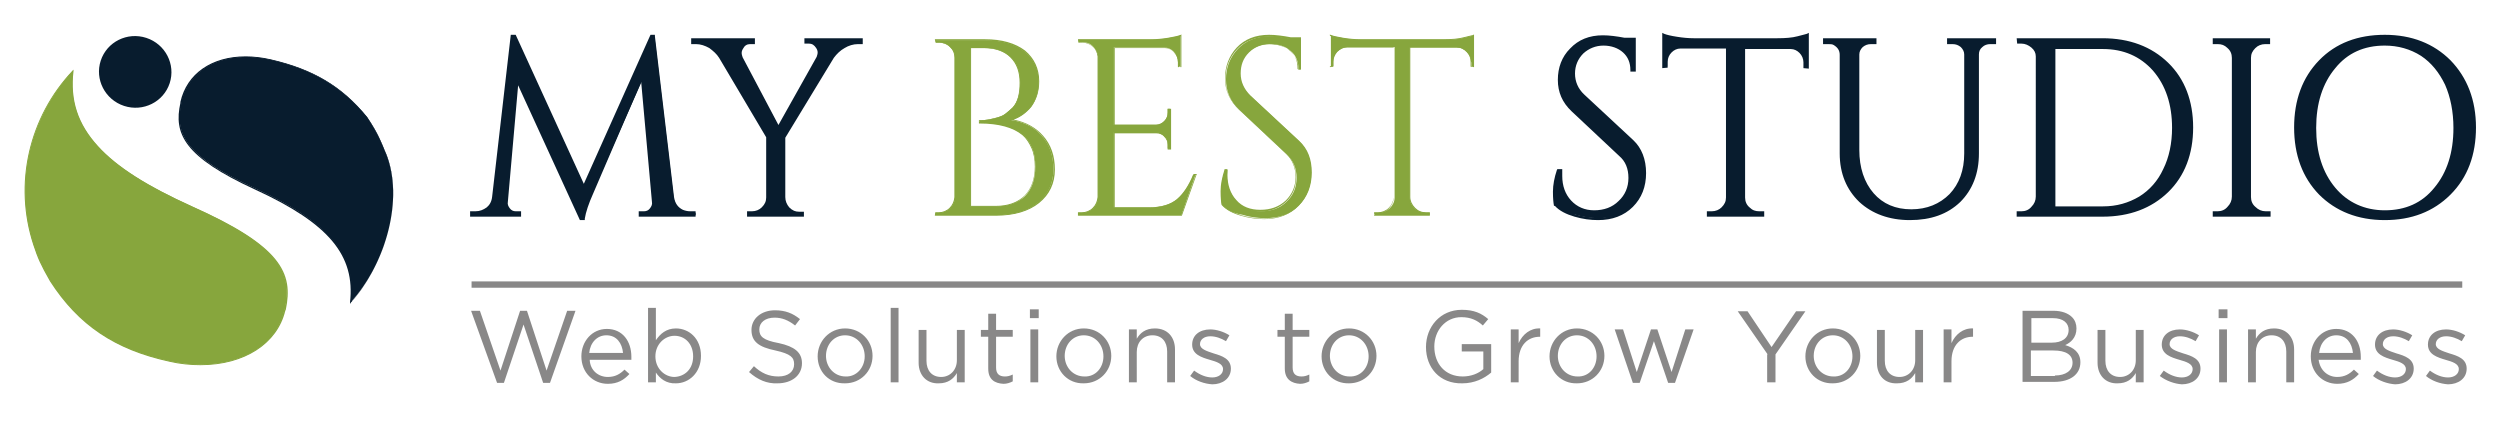
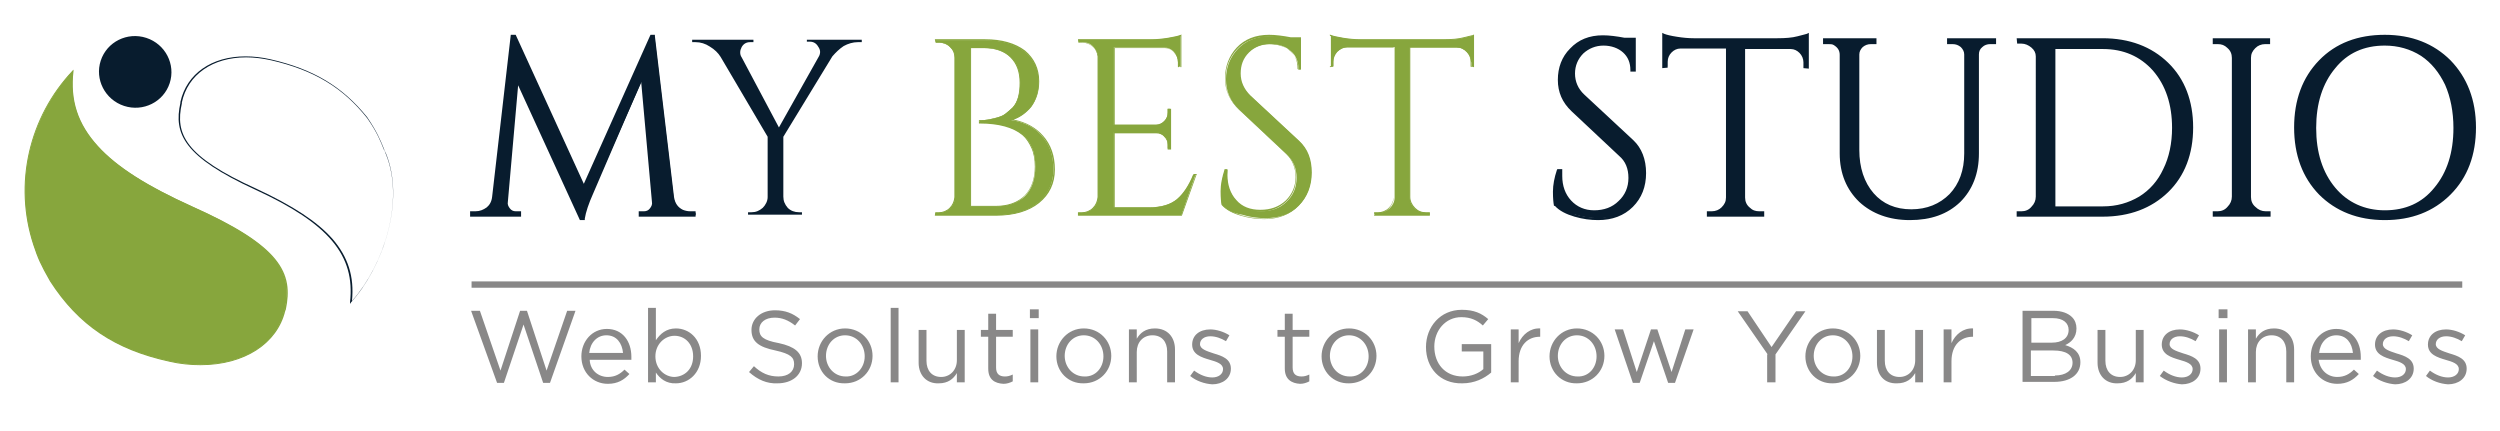
<svg xmlns="http://www.w3.org/2000/svg" xml:space="preserve" id="Layer_1" x="0" y="0" style="enable-background:new 0 0 510 88" version="1.1" viewBox="0 0 510 88">
  <style type="text/css">.st0{fill:#081c2e}.st1{fill:#87a63d}.st2{opacity:.65}.st3,.st4{fill:#494848}.st4{opacity:.65}</style>
  <g>
    <g>
      <path d="M141.1 43.4h.8v.5h-11v-.5h.8c.6 0 1.1-.2 1.5-.7.4-.5.6-1 .5-1.5l-2.3-25.7-10.6 23.9c-.9 2.1-1.5 3.8-1.7 5.2h-.5l-13-28.4-2.2 25c-.1.5.1 1 .5 1.5s.9.7 1.4.7h.8v.5h-9.8v-.5h.8c.9 0 1.8-.3 2.5-.9.7-.6 1.1-1.4 1.2-2.4l3.8-32.8h.5l14.1 30.8L133 7.4h.5l3.9 32.8c.2 1.4.8 2.3 2 2.9.5.2 1.1.3 1.7.3z" class="st0" />
      <path d="M119.3 44.9h-1l-12.6-27.5-2.1 23.8c-.1.5.1.9.4 1.3.3.4.7.6 1.2.6h1.1v1.1H95.9v-1.1H97c.9 0 1.6-.3 2.3-.8.6-.5 1-1.2 1.1-2.2l3.8-33h1l13.9 30.4 13.6-30.4h.9v.3l3.9 32.8c.2 1.3.8 2.1 1.8 2.6.5.2 1 .3 1.5.3h1.1v1.1h-11.6v-1.1h1.1c.5 0 .9-.2 1.2-.6.3-.4.5-.8.4-1.3l-2.2-24.5-9.8 22.8c-.9 2-1.5 3.8-1.7 5.1v.3zm-.6-.6c.3-1.4.8-3.1 1.7-5l11.1-25 2.4 26.9c.1.6-.1 1.2-.6 1.7-.2.3-.5.5-.8.6h7.5c-.3-.1-.5-.2-.7-.3-1.3-.6-2-1.6-2.2-3.1l-3.9-32.4-14 31.2-14.4-31.2-3.8 32.5c-.1 1.1-.6 1.9-1.4 2.6-.5.4-1 .7-1.6.8h6.3c-.3-.1-.6-.3-.8-.6-.5-.5-.7-1.1-.6-1.8l2.3-26.2 13.5 29.3z" class="st0" />
    </g>
    <g>
      <path d="M175.7 8.6h-.7c-1 0-2 .3-2.9.8-.9.6-1.6 1.3-2.3 2.1l-10 16.4v12.2c0 .9.3 1.6.9 2.3.6.6 1.4.9 2.3.9h.6v.5h-11v-.5h.7c.9 0 1.6-.3 2.3-.9.6-.6 1-1.4 1-2.2V27.9L147 11.6c-.5-.8-1.2-1.5-2.2-2.1-.9-.6-1.9-.9-2.9-.9h-.7v-.5h12.5v.5h-.7c-.7 0-1.3.3-1.7 1-.2.4-.3.7-.3 1.1 0 .4.1.7.3 1l7.6 14.3 8.1-14.4c.2-.3.3-.7.3-1 0-.3-.1-.7-.4-1.1-.4-.7-1-1-1.7-1h-.6v-.4h11.2v.5z" class="st0" />
-       <path d="M164.1 44.2h-11.7v-1.1h1c.8 0 1.5-.3 2-.8.6-.6.9-1.2.9-2V28l-9.6-16.2c-.5-.8-1.2-1.4-2-2-.9-.5-1.8-.8-2.7-.8h-1V7.8h13V9h-1c-.6 0-1.1.3-1.4.9-.2.3-.3.6-.3.9 0 .3.1.6.2.9l7.3 13.8 7.8-13.9c.1-.3.2-.6.2-.9 0-.3-.1-.6-.3-.9-.4-.6-.8-.9-1.5-.9h-.9V7.8H176V9h-1c-.9 0-1.9.3-2.7.8-.9.5-1.6 1.2-2.2 2l-9.9 16.3v12.1c0 .8.3 1.5.8 2.1.6.6 1.2.9 2.1.9h.9v1zm-9.7-.6h7.8c-.6-.2-1.1-.5-1.6-.9-.7-.7-1-1.5-1-2.5V27.8l10-16.4c.6-.9 1.4-1.6 2.4-2.2.6-.4 1.2-.6 1.9-.8h-8c.5.2.9.5 1.2 1.1.3.4.4.8.4 1.2 0 .4-.1.8-.3 1.2l-8.4 14.9-7.9-14.8c-.2-.4-.3-.8-.3-1.2 0-.4.1-.8.3-1.3.3-.5.7-.9 1.2-1.1h-9.2c.7.1 1.3.4 1.9.8 1 .6 1.7 1.3 2.3 2.2l9.7 16.4v12.4c0 1-.4 1.8-1.1 2.5-.3.4-.8.7-1.3.9z" class="st0" />
    </g>
    <g>
      <path d="M203.2 43.9h-12.4l.1-.5h.6c.9 0 1.6-.3 2.3-.9.6-.6 1-1.4 1-2.2V11.8c0-.9-.3-1.6-1-2.2-.6-.6-1.4-.9-2.3-.9h-.6l-.1-.5h10.1c3.5 0 6.2.8 8.1 2.3 1.9 1.6 2.9 3.6 2.9 6.2 0 2-.5 3.7-1.6 5.1-1.1 1.3-2.4 2.2-4 2.7 2.7.4 4.8 1.5 6.3 3.3 1.6 1.8 2.3 4.1 2.3 6.8s-1 5-3.1 6.7c-2 1.7-4.9 2.6-8.6 2.6zm-5.2-1.8h5.1c2.6 0 4.6-.7 6-2.1 1.4-1.4 2.1-3.4 2.1-6 0-1.5-.2-2.8-.7-3.9-.5-1.1-1.1-2-1.8-2.6-2-1.6-4.9-2.5-8.8-2.5h-.1v-.5h.5c.3 0 .7 0 1.2-.1s1.1-.2 1.8-.4 1.3-.4 1.8-.8 1-.8 1.5-1.3c1-1.1 1.5-2.8 1.5-5s-.6-4-1.9-5.2c-1.3-1.3-3.1-1.9-5.5-1.9H198v32.3z" class="st1" />
      <path d="M203.2 44h-12.5l.1-.7h.7c.8 0 1.6-.3 2.2-.9.6-.6.9-1.3 1-2.2V11.8c0-.9-.3-1.6-.9-2.2-.6-.6-1.4-.9-2.2-.9h-.7l-.2-.7h10.2c3.5 0 6.2.8 8.2 2.3 1.9 1.6 2.9 3.7 2.9 6.3 0 2.1-.6 3.8-1.6 5.2-1 1.2-2.2 2.1-3.6 2.6 2.5.5 4.5 1.6 6 3.3 1.6 1.8 2.4 4.1 2.4 6.9 0 2.8-1.1 5.1-3.2 6.8-2.1 1.7-5.1 2.6-8.8 2.6zm-12.2-.2h12.2c3.7 0 6.6-.9 8.6-2.6 2-1.7 3.1-3.9 3.1-6.6 0-2.7-.8-5-2.3-6.8-1.5-1.8-3.6-2.9-6.3-3.3l-.5-.1.5-.1c1.5-.4 2.8-1.3 3.9-2.6s1.6-3 1.6-5c0-2.5-1-4.6-2.8-6.1-1.9-1.5-4.6-2.3-8-2.3h-10v.3h.5c.9 0 1.7.3 2.4.9.7.6 1 1.4 1 2.3v28.4c0 .9-.4 1.7-1 2.3-.6.6-1.4 1-2.3 1h-.6v.3zm12.1-1.6h-5.2V9.7h2.8c2.4 0 4.3.6 5.6 1.9 1.3 1.3 1.9 3.1 1.9 5.3 0 2.2-.5 4-1.5 5.1-.5.5-1 1-1.5 1.3-.5.4-1.2.7-1.9.8-.7.2-1.3.3-1.8.4-.5.1-1 .1-1.3.1h-.4v.2c3.9 0 6.9.8 8.8 2.5.8.7 1.4 1.6 1.9 2.7s.7 2.4.7 3.9c0 2.6-.7 4.7-2.2 6.1-1.3 1.5-3.3 2.2-5.9 2.2zm-5-.2h5c2.5 0 4.5-.7 5.9-2.1 1.4-1.4 2.1-3.4 2.1-5.9 0-1.4-.2-2.7-.7-3.8-.5-1.1-1.1-2-1.8-2.6-1.9-1.6-4.9-2.4-8.7-2.4h-.2v-.7h.6c.3 0 .7 0 1.2-.1s1.1-.2 1.8-.4 1.3-.4 1.8-.8 1-.8 1.5-1.3c1-1.1 1.4-2.8 1.4-5s-.6-3.9-1.9-5.2c-1.2-1.2-3.1-1.9-5.4-1.9h-2.6V42z" class="st1" />
    </g>
    <g>
      <path d="M220.7 43.4c.9 0 1.6-.3 2.3-.9.6-.6 1-1.4 1-2.3V11.5c-.1-.8-.5-1.5-1.1-2.1-.6-.6-1.3-.8-2.2-.8h-.6l-.1-.5h14.8c1 0 2.2-.1 3.4-.3 1.2-.2 2.1-.4 2.6-.6v6.4h-.5v-.9c0-.8-.3-1.5-.8-2.1-.6-.6-1.2-.9-2-.9h-10.3v15.8h8.6c.7 0 1.2-.3 1.7-.8s.7-1.1.7-1.8v-.7h.5v8.1h-.5v-.8c0-.7-.2-1.3-.7-1.7-.5-.5-1-.7-1.7-.8h-8.6v15.3h7.2c2.5 0 4.4-.6 5.7-1.7 1.3-1.1 2.4-2.8 3.3-5h.5l-2.9 8.3h-21v-.5h.7z" class="st1" />
      <path d="M241.1 44h-21.2v-.7h.8c.8 0 1.6-.3 2.2-.9.6-.6.9-1.3 1-2.2V11.5c-.1-.8-.4-1.5-1-2s-1.3-.8-2.1-.8h-.8l-.1-.7h15c1 0 2.2-.1 3.4-.3 1.2-.2 2.1-.4 2.6-.6l.1-.1v6.7h-.7v-1c0-.8-.3-1.5-.8-2-.5-.6-1.2-.9-1.9-.9h-10.2v15.6h8.5c.6 0 1.2-.3 1.6-.7.5-.5.7-1 .7-1.7v-.8h.7v8.3h-.7v-.9c0-.7-.2-1.2-.7-1.7-.4-.5-1-.7-1.6-.7h-8.5v15.1h7.1c2.5 0 4.4-.6 5.7-1.7 1.3-1.1 2.4-2.8 3.3-5v-.1h.7l-.1.1-3 8.4zm-21-.2H241l2.9-8.1h-.3c-.9 2.2-2 3.9-3.3 5-1.3 1.1-3.3 1.7-5.8 1.7h-7.4V26.9h8.7c.7 0 1.3.3 1.8.8s.7 1.1.7 1.8v.7h.3v-7.9h-.3v.7c0 .7-.2 1.4-.7 1.9-.5.5-1.1.8-1.8.8h-8.7v-16h10.4c.8 0 1.5.4 2.1 1 .6.6.9 1.3.9 2.2v.8h.3V7.4c-.5.2-1.3.4-2.5.6-1.2.2-2.4.3-3.4.3h-14.7v.3h.5c.9 0 1.6.3 2.3.9.6.6 1 1.3 1.1 2.1v28.6c0 .9-.4 1.7-1 2.3-.6.6-1.4 1-2.3 1h-.6v.3z" class="st1" />
    </g>
    <g>
      <path d="M249.3 41.8c-.1-.5-.2-1.4-.2-2.8s.3-2.8.8-4.3h.5c0 .4-.1.7-.1 1.1 0 2.1.6 3.8 1.9 5.2 1.2 1.4 2.9 2.1 5 2.1s3.9-.6 5.2-1.9c1.4-1.3 2.1-2.9 2.1-4.9 0-2-.7-3.6-2-4.8l-9.7-9.1c-1.8-1.7-2.7-3.8-2.7-6.2 0-2.4.8-4.5 2.4-6.2 1.6-1.7 3.8-2.6 6.5-2.6 1.3 0 2.7.2 4.4.5h2v6.3h-.5c0-1.6-.5-2.9-1.6-3.8-1.1-1-2.5-1.4-4.2-1.4-1.7 0-3.2.6-4.3 1.7-1.2 1.2-1.7 2.6-1.7 4.3 0 1.7.7 3.2 2 4.5l10 9.3c1.7 1.6 2.5 3.7 2.5 6.4s-.9 5-2.6 6.7c-1.7 1.8-4 2.6-6.9 2.6-1.5 0-3.1-.2-4.7-.7-1.9-.3-3.2-1-4.1-2z" class="st1" />
      <path d="M257.9 44.7c-1.5 0-3.1-.2-4.8-.7-1.7-.5-3-1.2-3.9-2.2-.1-.5-.2-1.4-.2-2.8s.3-2.8.8-4.4v-.1h.6V35.7c0 2 .6 3.8 1.8 5.1 1.2 1.4 2.9 2 4.9 2 2.1 0 3.8-.6 5.2-1.9 1.3-1.3 2-2.9 2-4.8s-.7-3.5-1.9-4.7l-9.7-9.1c-1.8-1.7-2.8-3.8-2.8-6.3 0-2.4.8-4.6 2.4-6.3 1.6-1.7 3.8-2.6 6.6-2.6 1.3 0 2.8.2 4.4.5h2.1v6.5h-.7V14c0-1.6-.5-2.8-1.6-3.8-1.1-.7-2.5-1.2-4.2-1.2-1.7 0-3.1.6-4.3 1.7-1.1 1.1-1.7 2.6-1.7 4.3 0 1.7.7 3.2 2 4.4l10 9.3c1.7 1.6 2.6 3.8 2.6 6.5s-.9 5-2.6 6.8c-1.8 1.8-4.1 2.7-7 2.7zm-8.5-2.9c.9.9 2.2 1.6 3.8 2.1 1.7.5 3.2.7 4.7.7 2.8 0 5.1-.9 6.8-2.6 1.7-1.7 2.6-4 2.6-6.6 0-2.7-.8-4.8-2.5-6.4l-10-9.3c-1.4-1.3-2.1-2.8-2.1-4.6 0-1.8.6-3.2 1.8-4.4 1.2-1.2 2.7-1.8 4.4-1.8 1.7 0 3.2.5 4.3 1.5 1.1 1 1.7 2.2 1.7 3.8h.2V8h-1.9c-1.6-.3-3.1-.5-4.4-.5-2.7 0-4.9.9-6.4 2.5-1.6 1.7-2.4 3.8-2.4 6.1 0 2.4.9 4.4 2.7 6.1l9.7 9.1c1.3 1.2 2 2.9 2 4.9 0 2-.7 3.7-2.1 5-1.4 1.3-3.2 2-5.3 2-2.1 0-3.8-.7-5-2.1-1.3-1.4-1.9-3.2-1.9-5.3v-1h-.1c-.5 1.5-.7 2.9-.7 4.2 0 1.4 0 2.3.1 2.8z" class="st1" />
    </g>
    <g>
      <path d="M300.1 12.7c0-.8-.3-1.5-.9-2.1-.6-.6-1.2-.9-2-.9h-9.6v30.6c0 .9.4 1.6 1 2.2.6.6 1.4.9 2.3.9h.7v.5h-11.1v-.5h.7c.9 0 1.6-.3 2.3-.9.6-.6 1-1.3 1-2.2V9.6h-9.6c-.8 0-1.5.4-2.1.9-.6.6-.8 1.3-.8 2.1v.9l-.5.1V7.2c.5.2 1.4.4 2.6.6 1.2.2 2.4.3 3.4.3h17.1c1.7 0 3-.1 4.1-.4 1.1-.3 1.8-.4 2-.5v6.4l-.5-.1v-.8z" class="st1" />
      <path d="M291.6 44h-11.3v-.7h.8c.8 0 1.6-.3 2.2-.9.6-.6.9-1.3 1-2.1V9.7h-9.5c-.8 0-1.4.3-2 .9-.5.6-.8 1.3-.8 2v1l-.7.1V7l.1.1c.5.2 1.4.4 2.6.6 1.2.2 2.4.3 3.4.3h17.1c1.6 0 3-.1 4.1-.4 1.1-.3 1.8-.4 2-.5l.1-.1v6.7l-.7-.1v-1c0-.8-.3-1.5-.8-2-.6-.6-1.2-.9-2-.9h-9.5v30.5c0 .8.4 1.6 1 2.2.6.6 1.3.9 2.2.9h.8v.7zm-11.1-.2h10.9v-.3h-.6c-.9 0-1.7-.3-2.3-1-.6-.6-1-1.4-1-2.3V9.5h9.7c.8 0 1.5.4 2.1 1 .6.6.9 1.4.9 2.2v.8h.3V7.3c-.3.1-.9.3-1.9.5-1.1.3-2.5.4-4.2.4h-17.1c-1 0-2.2-.1-3.5-.3-1.1-.2-2-.4-2.5-.6v6.2h.3v-.8c0-.8.3-1.6.9-2.2.6-.6 1.3-.9 2.1-1h9.7v30.8c0 .9-.4 1.6-1 2.3-.6.6-1.4 1-2.3 1h-.6v.2z" class="st1" />
    </g>
    <g>
      <path d="M317.3 41.8c-.1-.5-.2-1.4-.2-2.8s.3-2.8.8-4.3h.5c0 .4-.1.7-.1 1.1 0 2.1.6 3.8 1.9 5.2 1.2 1.4 2.9 2.1 5 2.1s3.9-.6 5.2-1.9c1.4-1.3 2.1-2.9 2.1-4.9 0-2-.7-3.6-2-4.8l-9.7-9.1c-1.8-1.7-2.7-3.8-2.7-6.2 0-2.4.8-4.5 2.4-6.2 1.6-1.7 3.8-2.6 6.5-2.6 1.3 0 2.7.2 4.4.5h2v6.3h-.5c0-1.6-.5-2.9-1.6-3.8-1.1-1-2.5-1.4-4.2-1.4-1.7 0-3.2.6-4.3 1.7-1.2 1.2-1.7 2.6-1.7 4.3 0 1.7.7 3.2 2 4.5l10 9.3c1.7 1.6 2.5 3.7 2.5 6.4s-.9 5-2.6 6.7c-1.7 1.8-4 2.6-6.9 2.6-1.5 0-3.1-.2-4.7-.7-1.9-.3-3.1-1-4.1-2z" class="st0" />
      <path d="M326 44.9c-1.5 0-3.1-.2-4.8-.7-1.7-.5-3.1-1.2-4-2.2h-.2v-.1c-.1-.5-.2-1.4-.2-2.8s.3-2.9.8-4.4l.1-.2h1V35.9c0 2 .6 3.7 1.8 5 1.2 1.3 2.8 2 4.7 2 2 0 3.7-.6 5-1.9 1.3-1.2 2-2.8 2-4.7 0-1.9-.6-3.4-1.9-4.5l-9.7-9.1c-1.9-1.8-2.8-3.9-2.8-6.4 0-2.5.8-4.7 2.5-6.4 1.7-1.8 3.9-2.7 6.7-2.7 1.3 0 2.8.2 4.4.5h2.3v6.9h-1.1v-.3c0-1.5-.5-2.7-1.5-3.6-1-.9-2.4-1.4-4-1.4s-3 .6-4.1 1.6c-1.1 1.1-1.7 2.5-1.7 4.1 0 1.6.6 3.1 1.9 4.3l10 9.3c1.7 1.6 2.6 3.9 2.6 6.7 0 2.8-.9 5.1-2.7 6.9-1.8 1.8-4.2 2.7-7.1 2.7zm-8.4-3.2c.9.9 2.1 1.5 3.7 2s3.2.7 4.7.7c2.8 0 5-.9 6.7-2.5 1.7-1.7 2.5-3.9 2.5-6.5s-.8-4.7-2.4-6.2l-10-9.3c-1.4-1.3-2.1-2.9-2.1-4.7 0-1.8.6-3.4 1.8-4.6 1.2-1.2 2.8-1.8 4.6-1.8 1.8 0 3.3.5 4.4 1.5.8.7 1.3 1.5 1.6 2.6V8.2h-1.7c-1.6-.3-3-.5-4.3-.5-2.6 0-4.7.8-6.3 2.5-1.5 1.7-2.3 3.7-2.3 6s.9 4.3 2.6 6l9.7 9.1c1.4 1.3 2.1 3 2.1 5s-.7 3.8-2.2 5.1c-1.4 1.3-3.3 2-5.5 2-2.1 0-3.9-.7-5.2-2.2-1.3-1.4-2-3.3-2-5.4v-.3c-.4 1.2-.5 2.4-.5 3.6 0 1.2 0 2.1.1 2.6z" class="st0" />
    </g>
    <g>
      <path d="M368.2 12.7c0-.8-.3-1.5-.9-2.1-.6-.6-1.2-.9-2-.9h-9.6v30.6c0 .9.4 1.6 1 2.2.6.6 1.4.9 2.3.9h.7v.5h-11.1v-.5h.7c.9 0 1.6-.3 2.3-.9.6-.6 1-1.3 1-2.2V9.6H343c-.8 0-1.5.4-2.1.9-.6.6-.8 1.3-.8 2.1v.9l-.5.1V7.2c.5.2 1.4.4 2.6.6 1.2.2 2.4.3 3.4.3h17.1c1.7 0 3-.1 4.1-.4 1.1-.3 1.8-.4 2-.5v6.4l-.5-.1v-.8z" class="st0" />
      <path d="M359.9 44.2h-11.7v-1.1h1c.8 0 1.5-.3 2-.8.6-.6.9-1.2.9-2V9.9h-9.3c-.7 0-1.3.3-1.8.8s-.8 1.2-.8 1.9v1.2l-1.1.1V6.7l.4.2c.5.2 1.3.4 2.6.6 1.2.2 2.4.3 3.4.3h17.1c1.6 0 3-.1 4.1-.4 1.3-.3 1.8-.5 1.9-.5l.4-.2V14l-1.1-.1v-1.2c0-.7-.3-1.4-.8-1.9s-1.1-.8-1.8-.8H356v30.3c0 .8.3 1.5.9 2 .6.6 1.2.8 2 .8h1v1.1zm-9.8-.6h7.9c-.6-.2-1.1-.5-1.5-.9-.7-.7-1-1.5-1.1-2.5v-31h9.9c.9 0 1.6.4 2.3 1 .4.4.7.9.8 1.4v-4c-.3.1-.8.2-1.6.4-1.1.3-2.5.4-4.2.4h-17.1c-1.1 0-2.2-.1-3.5-.3-1-.2-1.7-.3-2.3-.5v4.1c.1-.5.4-1 .8-1.4.6-.7 1.4-1 2.3-1h10v31c0 .9-.4 1.8-1.1 2.4-.6.4-1.1.7-1.6.9z" class="st0" />
    </g>
    <g>
      <path d="M406.9 8.6h-.9c-.7 0-1.3.2-1.8.7-.5.5-.8 1-.8 1.7v20.2c0 4-1.2 7.2-3.7 9.7-2.5 2.5-5.8 3.7-10 3.7s-7.5-1.2-10.1-3.7c-2.6-2.4-3.9-5.6-3.9-9.6V11.2c0-1-.4-1.8-1.3-2.2-.4-.2-.9-.3-1.4-.3h-.8v-.6h10.3v.5h-.8c-.7 0-1.4.2-1.9.7-.5.5-.8 1-.8 1.8v19.5c0 3.7 1 6.7 3 9s4.6 3.4 7.9 3.4c3.3 0 6-1.1 8.1-3.2 2.1-2.2 3.1-5 3.1-8.5V11.1c0-.7-.3-1.3-.8-1.8s-1.1-.7-1.9-.7h-.8v-.5h9.4v.5z" class="st0" />
      <path d="M389.6 44.9c-4.2 0-7.7-1.3-10.3-3.7-2.6-2.5-4-5.8-4-9.9V11.2c0-.9-.4-1.5-1.2-2-.3-.2-.7-.2-1.1-.2h-1.1V7.8h10.9V9h-1.1c-.7 0-1.2.2-1.7.6-.4.4-.7.9-.7 1.5v19.5c0 3.6 1 6.6 2.9 8.8 1.9 2.2 4.5 3.3 7.7 3.3s5.8-1.1 7.8-3.1c2-2.1 3-4.9 3-8.3V11.1c0-.6-.3-1.1-.7-1.5-.5-.4-1-.6-1.7-.6h-1.1V7.8h10V9H406c-.6 0-1.2.2-1.6.6-.5.4-.7.9-.7 1.5v20.2c0 4.1-1.3 7.4-3.8 9.9-2.6 2.5-6 3.7-10.3 3.7zM373.9 8.4c.2.1.4.1.6.2 1 .5 1.5 1.4 1.5 2.5v20.1c0 3.9 1.3 7 3.8 9.4 2.5 2.4 5.8 3.6 9.9 3.6 4 0 7.3-1.2 9.8-3.6 2.4-2.4 3.7-5.6 3.7-9.4V11c0-.8.4-1.4.9-2 .3-.3.7-.5 1.2-.6h-5.9c.4.1.8.3 1.2.6.6.5.9 1.2.9 2v20.2c0 3.6-1.1 6.5-3.2 8.7-2.1 2.2-4.9 3.3-8.3 3.3-3.4 0-6.1-1.2-8.2-3.5-2-2.3-3-5.4-3-9.2V11.1c0-.8.3-1.5.9-2 .3-.3.7-.5 1.2-.6h-7z" class="st0" />
    </g>
    <g>
      <path d="M442.1 13.1c3.4 3.3 5 7.6 5 13s-1.7 9.7-5 13c-3.4 3.3-7.7 4.9-13.1 4.9h-17.2v-.5h.7c.9 0 1.6-.3 2.3-.9.6-.6 1-1.4 1-2.3V11.5c0-.8-.3-1.5-1-2.1-.7-.6-1.4-.8-2.3-.8h-.6l-.1-.5H429c5.4 0 9.7 1.7 13.1 5zM419 9.7v32.7h10c2.8 0 5.3-.7 7.5-2 2.2-1.4 3.9-3.3 5.1-5.8 1.2-2.5 1.8-5.3 1.8-8.6 0-4.9-1.3-8.9-4-11.9s-6.1-4.5-10.4-4.5h-10z" class="st0" />
      <path d="M428.9 44.2h-17.5v-1.1h1c.8 0 1.5-.3 2-.9.6-.6.9-1.3.9-2.1V11.5c0-.7-.3-1.3-.9-1.8-.6-.5-1.3-.8-2-.8h-.9l-.1-1.1h17.5c5.5 0 10 1.7 13.4 5 3.4 3.3 5.1 7.8 5.1 13.2 0 5.4-1.7 9.9-5.1 13.2-3.4 3.3-7.9 5-13.4 5zm-15.5-.6H429c5.3 0 9.6-1.6 12.9-4.8 3.3-3.2 4.9-7.5 4.9-12.7 0-5.2-1.7-9.5-4.9-12.7-3.3-3.2-7.6-4.8-12.9-4.8h-15.5c.5.1 1 .4 1.5.8.7.6 1.1 1.4 1.1 2.3v28.6c0 1-.4 1.8-1.1 2.5-.5.3-1 .6-1.6.8zm15.5-.9h-10.3V9.3h10.3c4.4 0 7.9 1.5 10.6 4.6 2.7 3 4.1 7.1 4.1 12.1 0 3.3-.6 6.2-1.8 8.7-1.2 2.5-3 4.5-5.2 5.9-2.2 1.4-4.8 2.1-7.7 2.1zm-9.6-.6h9.7c2.8 0 5.2-.7 7.4-2 2.1-1.3 3.8-3.2 4.9-5.6 1.2-2.4 1.8-5.3 1.8-8.4 0-4.8-1.3-8.7-3.9-11.7-2.6-2.9-6-4.4-10.2-4.4h-9.7v32.1z" class="st0" />
    </g>
    <g>
      <path d="M452.3 43.4c.9 0 1.6-.3 2.3-.9.6-.6 1-1.4 1-2.3V11.8c0-.9-.4-1.6-1-2.2-.6-.6-1.4-.9-2.3-.9h-.7v-.6h11.1v.5h-.7c-.9 0-1.6.3-2.3.9-.6.6-1 1.4-1 2.2v28.4c0 .9.3 1.6 1 2.3.6.6 1.4.9 2.3.9h.7v.5h-11.1v-.5h.7z" class="st0" />
      <path d="M463.1 44.2h-11.7v-1.1h1c.8 0 1.5-.3 2-.9.6-.6.9-1.3.9-2.1V11.8c0-.8-.3-1.5-.9-2-.6-.6-1.2-.8-2-.8h-1V7.8h11.7V9h-1c-.8 0-1.5.3-2 .8-.6.6-.9 1.2-.9 2v28.4c0 .8.3 1.5.9 2 .6.6 1.3.9 2.1.9h1v1.1zm-9.8-.6h7.9c-.6-.2-1.1-.5-1.6-.9-.7-.7-1.1-1.5-1.1-2.5V11.8c0-1 .4-1.8 1.1-2.5.4-.4 1-.7 1.5-.9h-7.9c.6.2 1.1.5 1.5.9.7.7 1 1.5 1.1 2.5v28.4c0 1-.4 1.8-1.1 2.5-.4.4-.9.7-1.4.9z" class="st0" />
    </g>
    <g>
      <path d="M473.3 12.5c3.4-3.4 7.7-5.1 13.1-5.1 5.4 0 9.8 1.7 13.2 5.1 3.4 3.4 5.1 7.9 5.1 13.5s-1.7 10-5.1 13.5c-3.4 3.4-7.8 5.1-13.2 5.1-5.4 0-9.8-1.7-13.1-5.1-3.4-3.4-5-7.9-5-13.5 0-5.5 1.6-10 5-13.5zm2.8 25.9c2.6 3.1 6.1 4.7 10.4 4.7 4.3 0 7.8-1.6 10.4-4.7 2.6-3.1 3.9-7.3 3.9-12.4 0-3.4-.6-6.4-1.8-8.9-1.2-2.6-2.9-4.6-5-6-2.2-1.4-4.7-2.1-7.5-2.1-4.3 0-7.7 1.6-10.4 4.7-2.6 3.1-3.9 7.3-3.9 12.4 0 5 1.3 9.2 3.9 12.3z" class="st0" />
      <path d="M486.5 44.9c-5.5 0-10-1.8-13.4-5.2-3.4-3.5-5.1-8.1-5.1-13.7s1.7-10.2 5.1-13.7c3.4-3.5 7.9-5.2 13.4-5.2s10 1.8 13.4 5.2c3.4 3.5 5.2 8.1 5.2 13.7s-1.7 10.2-5.2 13.7-8 5.2-13.4 5.2zm0-37.2c-5.3 0-9.6 1.7-12.9 5-3.3 3.3-5 7.8-5 13.2 0 5.4 1.7 9.9 5 13.3 3.3 3.3 7.6 5 12.9 5 5.3 0 9.6-1.7 12.9-5 3.3-3.3 5-7.8 5-13.2 0-5.4-1.7-9.9-5-13.2-3.3-3.4-7.7-5.1-12.9-5.1zm0 35.7c-4.4 0-8-1.6-10.6-4.8-2.7-3.2-4-7.4-4-12.6 0-5.2 1.3-9.4 4-12.6 2.7-3.2 6.2-4.8 10.6-4.8 2.9 0 5.5.7 7.7 2.2 2.2 1.4 4 3.5 5.2 6.1 1.2 2.6 1.8 5.7 1.8 9.1 0 5.2-1.3 9.4-4 12.6-2.8 3.2-6.3 4.8-10.7 4.8zm0-34.1c-4.2 0-7.6 1.5-10.1 4.6-2.6 3.1-3.9 7.2-3.9 12.2 0 5 1.3 9.1 3.9 12.2 2.5 3 6 4.6 10.1 4.6 4.2 0 7.6-1.5 10.1-4.6 2.6-3.1 3.9-7.2 3.9-12.2 0-3.3-.6-6.3-1.7-8.8-1.2-2.5-2.8-4.5-4.9-5.9-2.2-1.4-4.7-2.1-7.4-2.1z" class="st0" />
    </g>
    <g class="st2">
      <path d="M96.1 63.4h1.8l4.2 12.2 4-12.2h1.4l4 12.2 4.2-12.2h1.7l-5.2 14.7h-1.4l-4-11.9-4 11.9h-1.4l-5.3-14.7zM124 76.9c1.5 0 2.5-.6 3.4-1.5l1 .9c-1.1 1.2-2.4 2-4.4 2-3 0-5.4-2.3-5.4-5.6 0-3.1 2.2-5.6 5.2-5.6 3.2 0 5 2.5 5 5.7v.6h-8.5c.1 2.2 1.8 3.5 3.7 3.5zm3.1-4.9c-.2-2-1.3-3.6-3.4-3.6-1.9 0-3.3 1.5-3.5 3.6h6.9zM133.8 76v2h-1.6V62.8h1.6v6.6c.9-1.3 2.1-2.4 4.1-2.4 2.6 0 5.1 2 5.1 5.6 0 3.5-2.5 5.6-5.1 5.6-2 .1-3.3-1-4.1-2.2zm7.6-3.3c0-2.6-1.7-4.2-3.8-4.2-2 0-3.9 1.7-3.9 4.2s1.9 4.2 3.9 4.2c2.1-.1 3.8-1.6 3.8-4.2zM152.8 75.9l1-1.2c1.5 1.4 3 2.1 5 2.1s3.2-1 3.2-2.5c0-1.4-.7-2.1-3.8-2.8-3.4-.7-4.9-1.8-4.9-4.2 0-2.3 2-4 4.8-4 2.1 0 3.6.6 5.1 1.8l-1 1.3c-1.4-1.1-2.7-1.6-4.2-1.6-1.9 0-3.1 1-3.1 2.4s.7 2.2 4 2.8c3.2.7 4.7 1.9 4.7 4.1 0 2.5-2.1 4.1-5 4.1-2.1.1-4-.7-5.8-2.3zM166.8 72.7c0-3.1 2.4-5.7 5.6-5.7 3.2 0 5.6 2.5 5.6 5.6 0 3.1-2.4 5.6-5.6 5.6-3.3.1-5.6-2.4-5.6-5.5zm9.6 0c0-2.4-1.7-4.3-4-4.3s-3.9 1.9-3.9 4.2c0 2.3 1.7 4.2 4 4.2 2.2.1 3.9-1.8 3.9-4.1zM181.7 62.8h1.6V78h-1.6V62.8zM187.4 74v-6.7h1.6v6.3c0 2 1.1 3.3 3 3.3 1.8 0 3.2-1.4 3.2-3.4v-6.2h1.6V78h-1.6v-1.9c-.7 1.2-1.8 2.1-3.7 2.1-2.5.1-4.1-1.7-4.1-4.2zM201.6 75.2v-6.5h-1.5v-1.4h1.5V64h1.6v3.3h3.4v1.4h-3.4V75c0 1.3.7 1.8 1.8 1.8.5 0 1-.1 1.6-.4v1.4c-.6.3-1.2.5-1.9.5-1.8-.1-3.1-.9-3.1-3.1zM210.1 63.1h1.8v1.8h-1.8v-1.8zm.1 4.1h1.6V78h-1.6V67.2zM215.5 72.7c0-3.1 2.4-5.7 5.6-5.7 3.2 0 5.6 2.5 5.6 5.6 0 3.1-2.4 5.6-5.6 5.6-3.2.1-5.6-2.4-5.6-5.5zm9.6 0c0-2.4-1.7-4.3-4-4.3s-3.9 1.9-3.9 4.2c0 2.3 1.7 4.2 4 4.2 2.3.1 3.9-1.8 3.9-4.1zM230.3 67.2h1.6v1.9c.7-1.2 1.8-2.1 3.7-2.1 2.6 0 4.1 1.8 4.1 4.3V78h-1.6v-6.3c0-2-1.1-3.3-3-3.3s-3.2 1.4-3.2 3.4V78h-1.6V67.2zM242.8 76.7l.8-1.1c1.2.9 2.5 1.4 3.7 1.4 1.3 0 2.2-.7 2.2-1.7 0-1.1-1.3-1.5-2.7-1.9-1.7-.5-3.6-1.1-3.6-3.1 0-1.9 1.5-3.1 3.7-3.1 1.3 0 2.8.5 3.9 1.2l-.7 1.2c-1-.6-2.1-1-3.2-1-1.3 0-2.1.7-2.1 1.6 0 1 1.3 1.4 2.8 1.9 1.7.5 3.5 1.1 3.5 3.1s-1.7 3.2-3.8 3.2c-1.6-.1-3.3-.7-4.5-1.7zM262.1 75.2v-6.5h-1.5v-1.4h1.5V64h1.6v3.3h3.4v1.4h-3.4V75c0 1.3.7 1.8 1.8 1.8.5 0 1-.1 1.6-.4v1.4c-.6.3-1.2.5-1.9.5-1.7-.1-3.1-.9-3.1-3.1zM269.6 72.7c0-3.1 2.4-5.7 5.6-5.7 3.2 0 5.6 2.5 5.6 5.6 0 3.1-2.4 5.6-5.6 5.6-3.2.1-5.6-2.4-5.6-5.5zm9.6 0c0-2.4-1.7-4.3-4-4.3s-3.9 1.9-3.9 4.2c0 2.3 1.7 4.2 4 4.2 2.3.1 3.9-1.8 3.9-4.1zM290.9 70.8c0-4.1 2.9-7.6 7.3-7.6 2.5 0 4 .7 5.4 1.9l-1.1 1.3c-1.1-1-2.4-1.7-4.4-1.7-3.2 0-5.5 2.7-5.5 6 0 3.5 2.2 6.1 5.8 6.1 1.7 0 3.2-.6 4.2-1.5v-3.6h-4.4v-1.5h6V76c-1.4 1.2-3.4 2.2-5.9 2.2-4.6.1-7.4-3.2-7.4-7.4zM308.2 67.2h1.6V70c.8-1.8 2.4-3.1 4.4-3v1.7h-.1c-2.4 0-4.3 1.7-4.3 5V78h-1.6V67.2zM316.1 72.7c0-3.1 2.4-5.7 5.6-5.7 3.2 0 5.6 2.5 5.6 5.6 0 3.1-2.4 5.6-5.6 5.6-3.2.1-5.6-2.4-5.6-5.5zm9.6 0c0-2.4-1.7-4.3-4-4.3s-3.9 1.9-3.9 4.2c0 2.3 1.7 4.2 4 4.2 2.3.1 3.9-1.8 3.9-4.1zM329.4 67.2h1.7l2.8 8.7 2.9-8.7h1.3l2.9 8.7 2.8-8.7h1.7l-3.8 10.9h-1.4l-2.9-8.5-2.9 8.5h-1.4l-3.7-10.9zM360.6 72.3l-6.1-8.8h2l4.9 7.3 5-7.3h1.9l-6.1 8.8V78h-1.7v-5.7zM368.3 72.7c0-3.1 2.4-5.7 5.6-5.7 3.2 0 5.6 2.5 5.6 5.6 0 3.1-2.4 5.6-5.6 5.6-3.2.1-5.6-2.4-5.6-5.5zm9.6 0c0-2.4-1.7-4.3-4-4.3s-3.9 1.9-3.9 4.2c0 2.3 1.7 4.2 4 4.2 2.3.1 3.9-1.8 3.9-4.1zM382.9 74v-6.7h1.6v6.3c0 2 1.1 3.3 3 3.3 1.8 0 3.2-1.4 3.2-3.4v-6.2h1.6V78h-1.6v-1.9c-.7 1.2-1.8 2.1-3.7 2.1-2.6.1-4.1-1.7-4.1-4.2zM396.5 67.2h1.6V70c.8-1.8 2.4-3.1 4.4-3v1.7h-.1c-2.4 0-4.3 1.7-4.3 5V78h-1.6V67.2zM412.7 63.4h6.2c1.7 0 3 .5 3.8 1.3.6.6.9 1.4.9 2.3 0 1.9-1.2 2.9-2.3 3.4 1.7.5 3.1 1.5 3.1 3.5 0 2.5-2.1 4-5.3 4h-6.5V63.4zm5.9 6.5c2 0 3.4-.9 3.4-2.6 0-1.4-1.1-2.4-3.2-2.4h-4.4v5h4.2zm.6 6.7c2.2 0 3.6-1 3.6-2.6s-1.3-2.5-3.9-2.5h-4.6v5.2h4.9zM427.9 74v-6.7h1.6v6.3c0 2 1.1 3.3 3 3.3 1.8 0 3.2-1.4 3.2-3.4v-6.2h1.6V78h-1.6v-1.9c-.7 1.2-1.8 2.1-3.7 2.1-2.5.1-4.1-1.7-4.1-4.2zM440.6 76.7l.8-1.1c1.2.9 2.5 1.4 3.7 1.4 1.3 0 2.2-.7 2.2-1.7 0-1.1-1.3-1.5-2.7-1.9-1.7-.5-3.6-1.1-3.6-3.1 0-1.9 1.5-3.1 3.7-3.1 1.3 0 2.8.5 3.9 1.2l-.7 1.2c-1-.6-2.1-1-3.2-1-1.3 0-2.1.7-2.1 1.6 0 1 1.3 1.4 2.8 1.9 1.7.5 3.5 1.1 3.5 3.1s-1.7 3.2-3.8 3.2c-1.5-.1-3.2-.7-4.5-1.7zM452.6 63.1h1.8v1.8h-1.8v-1.8zm.1 4.1h1.6V78h-1.6V67.2zM458.6 67.2h1.6v1.9c.7-1.2 1.8-2.1 3.7-2.1 2.6 0 4.1 1.8 4.1 4.3V78h-1.6v-6.3c0-2-1.1-3.3-3-3.3s-3.2 1.4-3.2 3.4V78h-1.6V67.2zM476.8 76.9c1.5 0 2.5-.6 3.4-1.5l1 .9c-1.1 1.2-2.4 2-4.4 2-3 0-5.4-2.3-5.4-5.6 0-3.1 2.2-5.6 5.2-5.6 3.2 0 5 2.5 5 5.7v.6H473c.3 2.2 1.9 3.5 3.8 3.5zM480 72c-.2-2-1.3-3.6-3.4-3.6-1.9 0-3.3 1.5-3.5 3.6h6.9zM484.1 76.7l.8-1.1c1.2.9 2.5 1.4 3.7 1.4 1.3 0 2.2-.7 2.2-1.7 0-1.1-1.3-1.5-2.7-1.9-1.7-.5-3.6-1.1-3.6-3.1 0-1.9 1.5-3.1 3.7-3.1 1.3 0 2.8.5 3.9 1.2l-.7 1.2c-1-.6-2.1-1-3.2-1-1.3 0-2.1.7-2.1 1.6 0 1 1.3 1.4 2.8 1.9 1.7.5 3.5 1.1 3.5 3.1s-1.7 3.2-3.8 3.2c-1.5-.1-3.3-.7-4.5-1.7zM494.9 76.7l.8-1.1c1.2.9 2.5 1.4 3.7 1.4 1.3 0 2.2-.7 2.2-1.7 0-1.1-1.3-1.5-2.7-1.9-1.7-.5-3.6-1.1-3.6-3.1 0-1.9 1.5-3.1 3.7-3.1 1.3 0 2.8.5 3.9 1.2l-.7 1.2c-1-.6-2.1-1-3.2-1-1.3 0-2.1.7-2.1 1.6 0 1 1.3 1.4 2.8 1.9 1.7.5 3.5 1.1 3.5 3.1s-1.7 3.2-3.8 3.2c-1.6-.1-3.3-.7-4.5-1.7z" class="st3" />
    </g>
    <path d="M96.2 57.4h406.1v1.3H96.2z" class="st4" />
    <g>
      <g>
        <path d="M34.7 73.7c11.7 2.5 21.5-2.1 23.3-10.4l.1-.2c1.7-7.8-1.6-13.2-19-21-17.6-8-25.6-15.6-24.2-27.7-8.7 9.3-12.2 22.7-8 35.6.9 2.6 1.4 3.8 3.4 7.3 6.3 9.8 14.3 14.2 24.4 16.4z" class="st1" />
        <path d="M40.9 74.5c-2 0-4.2-.2-6.3-.7-11.1-2.4-18.6-7.4-24.4-16.4-2-3.5-2.5-4.7-3.4-7.4-4.1-12.4-1-26.1 8-35.6l.2-.2v.3c-.7 6 .9 10.8 5 15.3 3.8 4.2 9.9 8.1 19.2 12.3 18.2 8.1 20.7 13.6 19.1 21.1l-.1.2c-1.6 6.7-8.3 11.1-17.3 11.1zM14.7 14.8C5.9 24.2 3 37.7 7 49.9c.9 2.6 1.4 3.8 3.4 7.3 5.8 8.9 13.3 14 24.3 16.4 2.1.5 4.2.7 6.2.7 8.8 0 15.5-4.3 17-11l.1-.2c1.6-7.3-.9-12.8-19-20.8-9.3-4.2-15.4-8.1-19.2-12.3-4.1-4.5-5.7-9.3-5.1-15.2z" class="st1" />
      </g>
      <g>
-         <path d="M55.3 12.2c-9.4-2.1-16.7 1.6-18.3 8.6v.2c-1.5 6.6 1.2 11.1 15.2 17.5 14.2 6.6 20.6 13 19.4 23.1 7.1-7.8 10.9-21.1 7.1-30.4-.9-2.1-1.4-3.7-3.8-7.3-5.3-6.5-11.4-9.8-19.6-11.7z" class="st0" />
        <path d="M71.4 62v-.3c1.1-9.6-4.3-16.1-19.3-23C37.5 32 35.4 27.3 36.8 21v-.2c1.3-5.8 6.4-9.3 13.3-9.3 1.6 0 3.4.2 5.1.6 8.7 2 14.6 5.5 19.7 11.8 2.1 3.1 2.7 4.7 3.4 6.4.1.3.2.6.4.9 4 9.7-.5 23.2-7.1 30.5l-.2.3zM50.2 11.7c-6.8 0-11.9 3.5-13.1 9.2v.2c-1.4 6.2.6 10.8 15.2 17.4 7.5 3.5 12.4 6.7 15.5 10.2 3.2 3.7 4.5 7.7 4 12.7 6.5-7.3 10.8-20.5 6.9-30-.1-.3-.2-.6-.4-.9-.7-1.7-1.3-3.4-3.4-6.4-5-6.3-10.9-9.8-19.6-11.8-1.8-.4-3.5-.6-5.1-.6z" class="st0" />
      </g>
      <ellipse cx="27.6" cy="14.7" class="st0" rx="7.3" ry="7.4" transform="rotate(-71.862 27.57 14.695)" />
    </g>
  </g>
</svg>